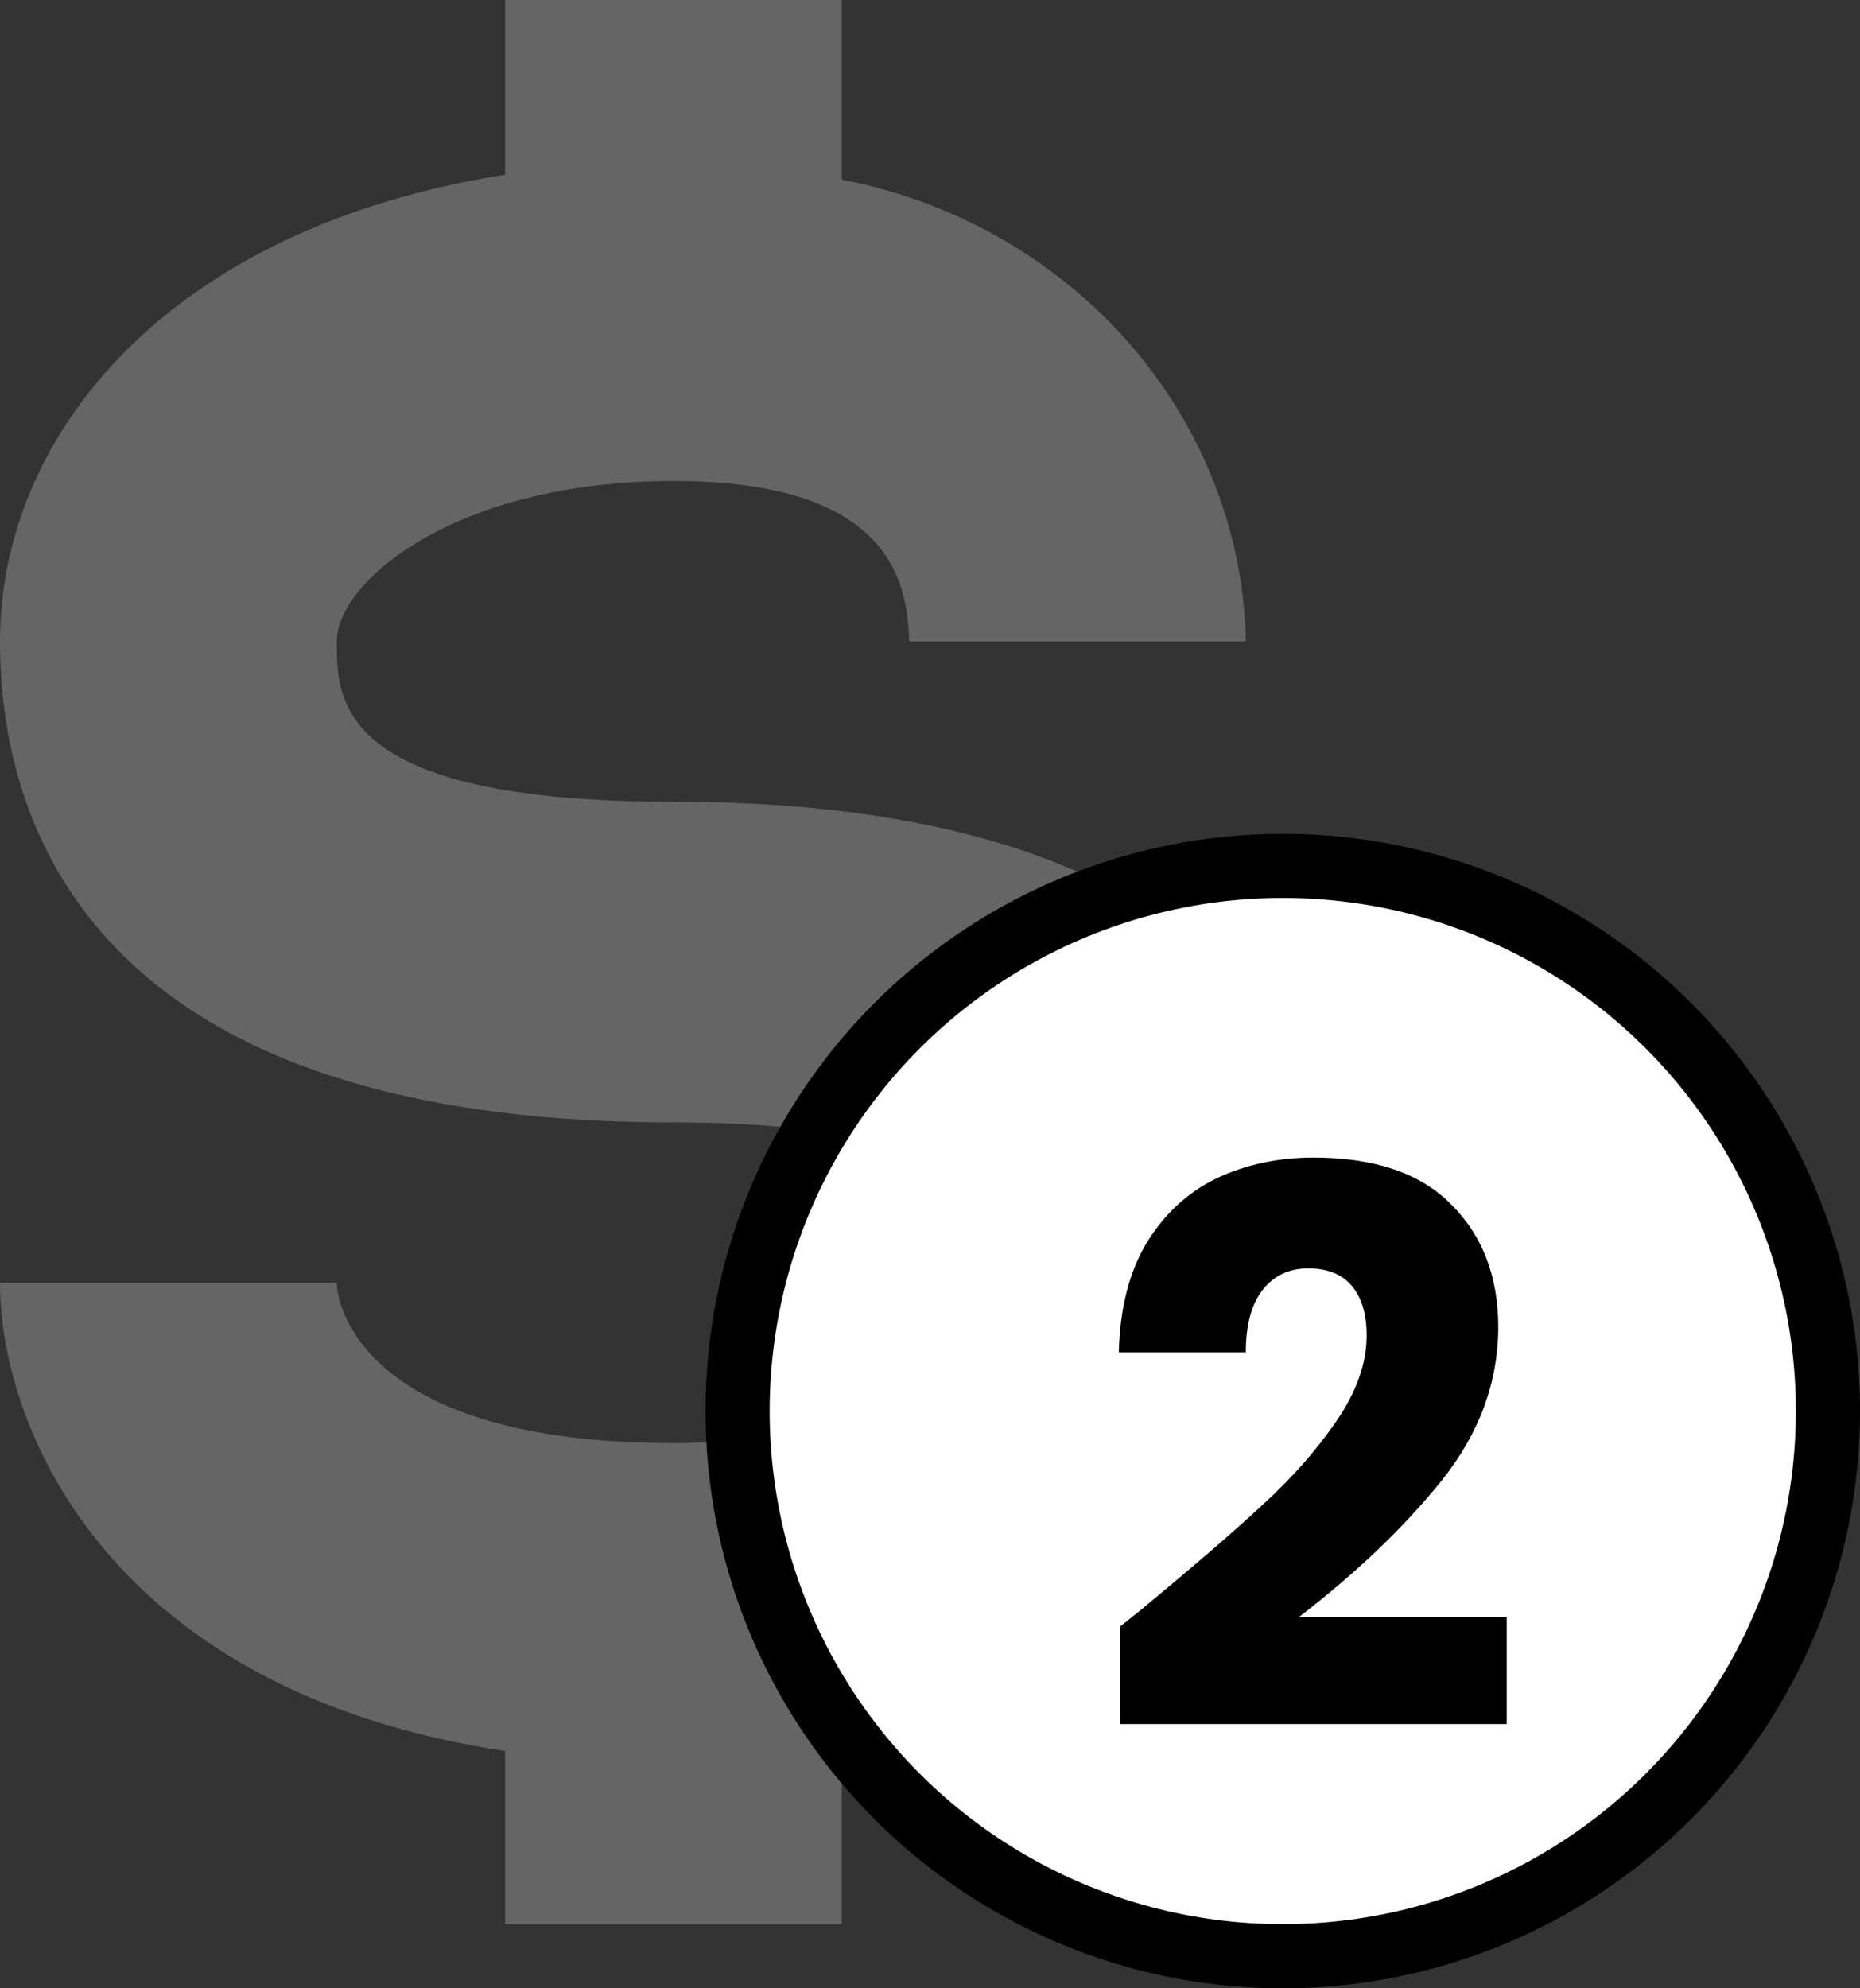
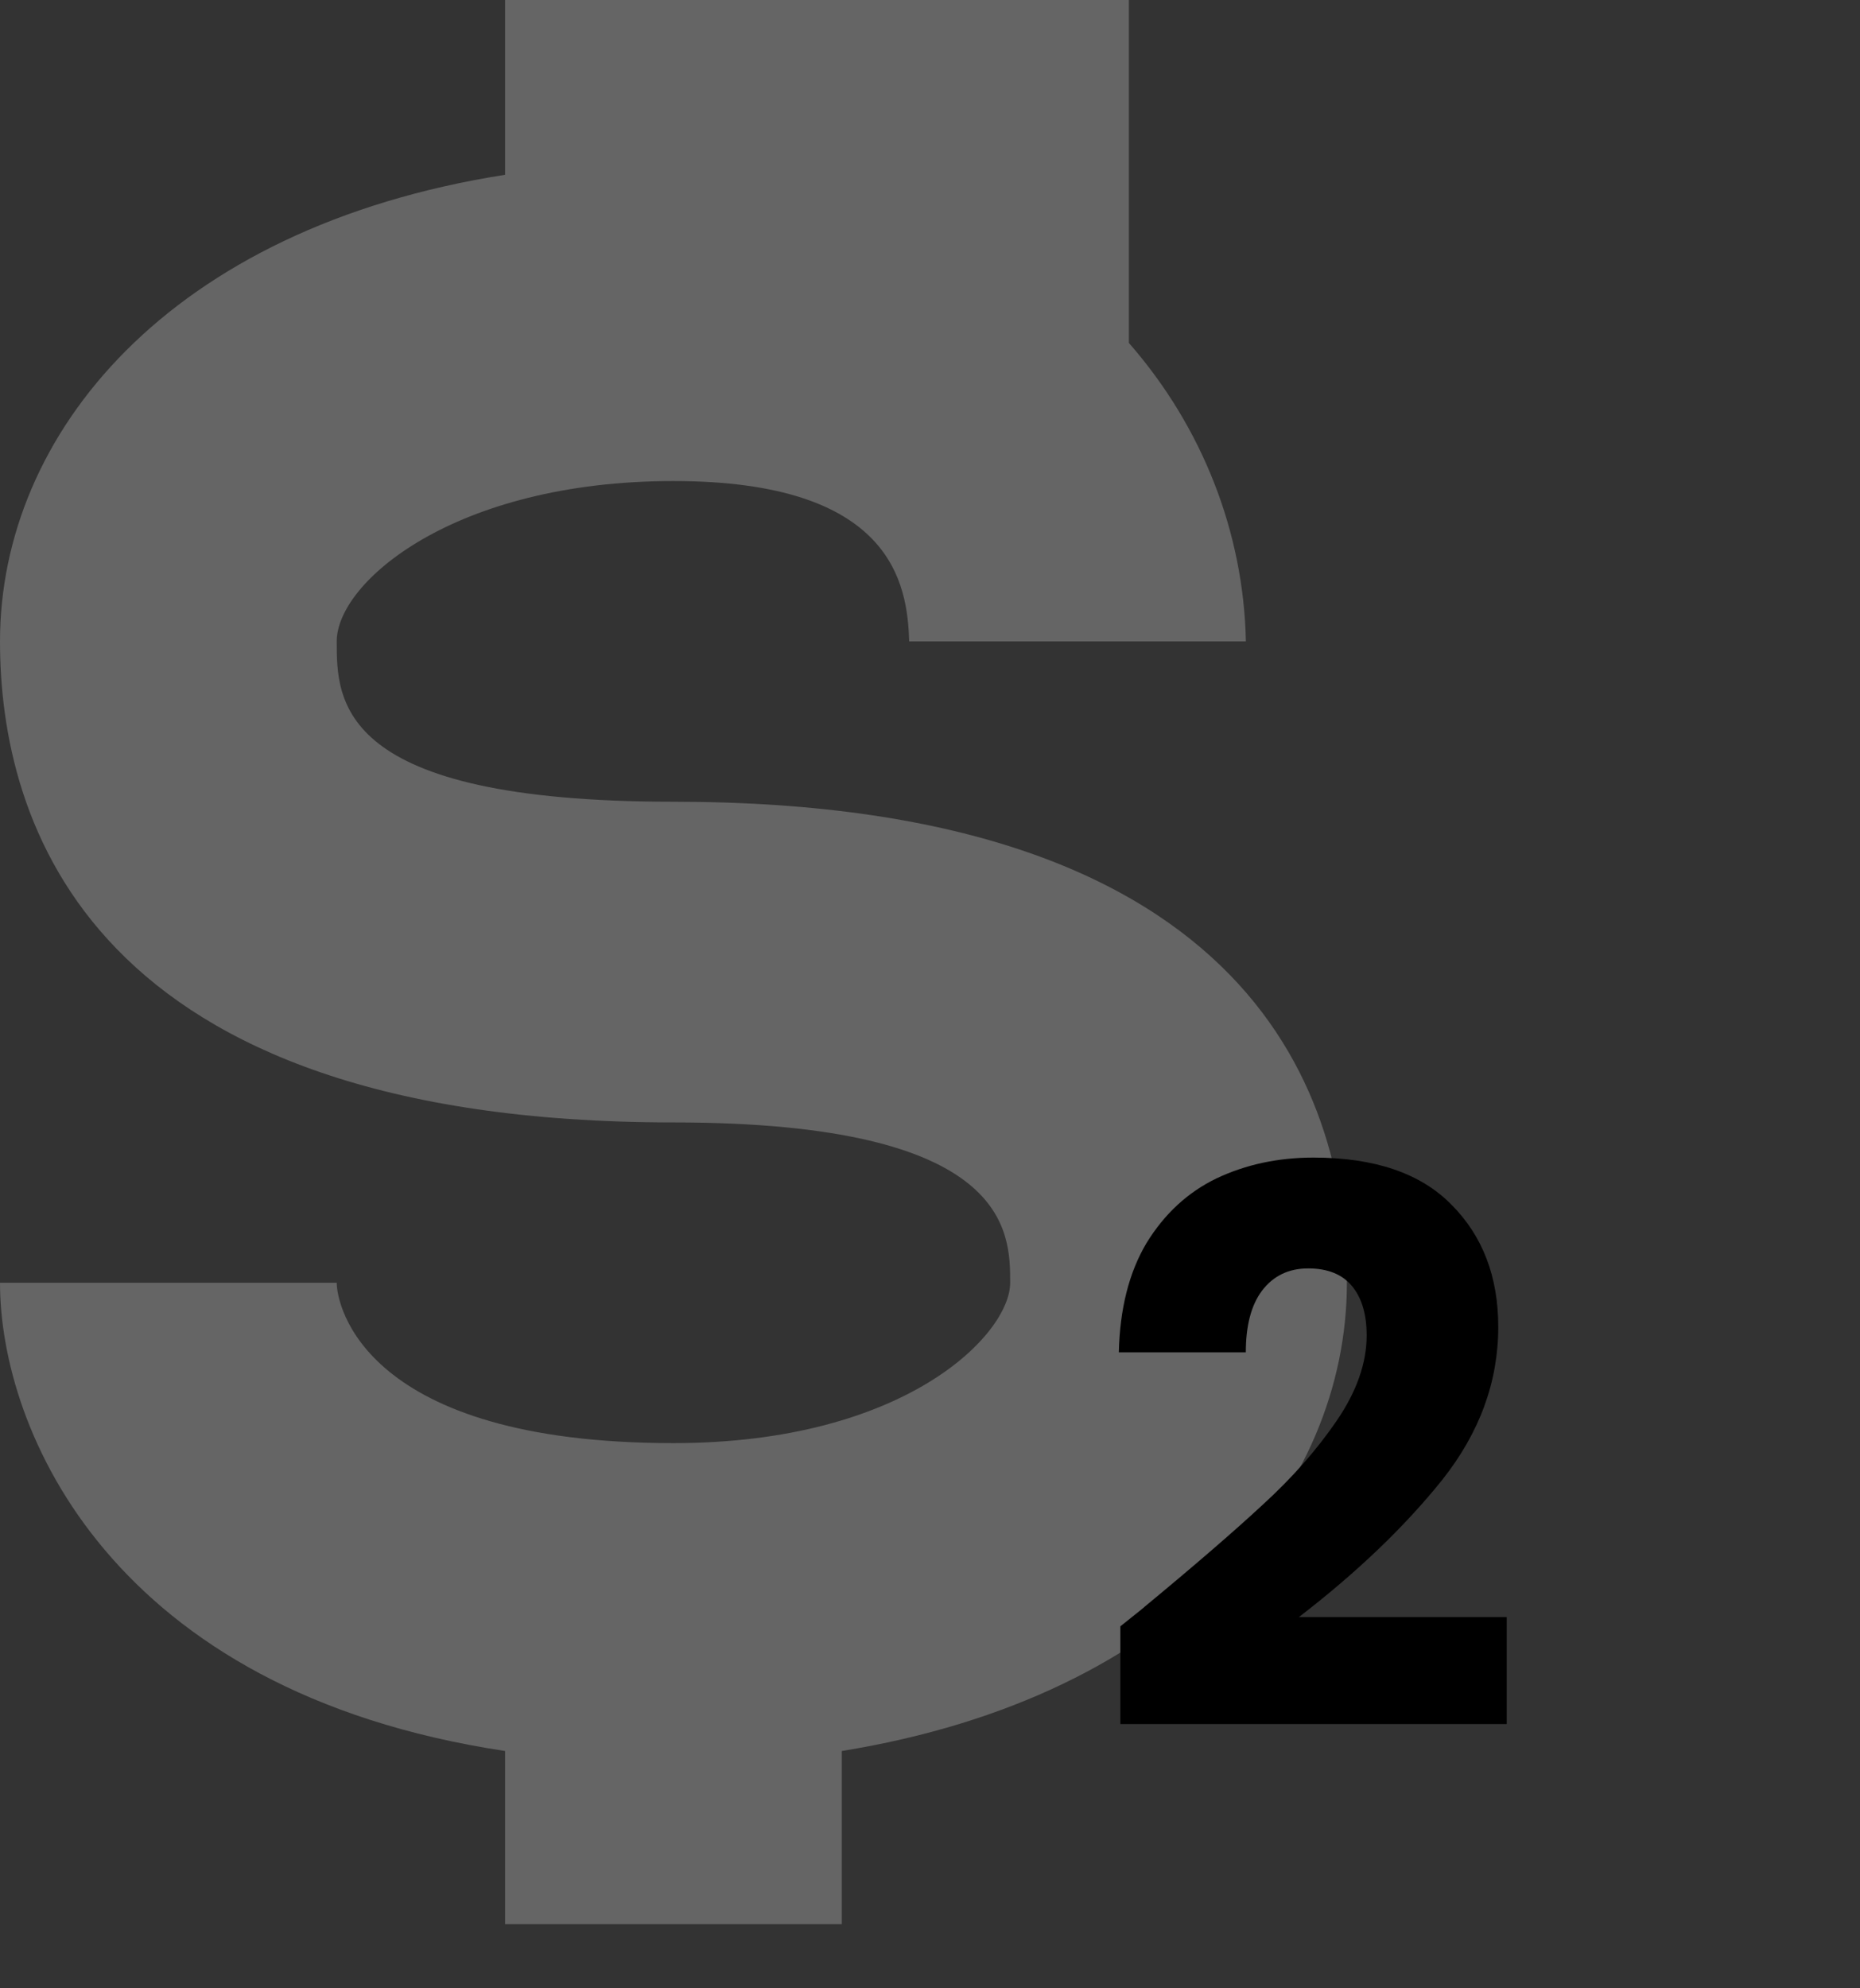
<svg xmlns="http://www.w3.org/2000/svg" width="29" height="31" viewBox="0 0 29 31" fill="none">
  <rect x="0" y="0" width="29" height="31" fill="#333333" stroke="none" />
-   <path d="M10.5 12.5C5.25 12.5 5.25 10.925 5.25 10C5.25 9.075 7.088 7.5 10.5 7.5C13.912 7.5 14.149 9.1 14.175 10H19.425C19.39 8.297 18.746 6.656 17.601 5.347C16.456 4.039 14.878 3.14 13.125 2.8V0H7.875V2.725C2.625 3.55 0 6.775 0 10C0 12.8 1.365 17.5 10.5 17.5C15.75 17.5 15.75 19.2 15.75 20C15.75 20.8 14.123 22.5 10.5 22.5C5.67 22.5 5.25 20.35 5.25 20H0C0 22.3 1.732 26.375 7.875 27.3V30H13.125V27.3C18.375 26.45 21 23.225 21 20C21 17.2 19.635 12.5 10.5 12.5Z" fill="#656565" />
-   <circle cx="20" cy="22" r="8.5" fill="white" stroke="black" />
+   <path d="M10.5 12.5C5.25 12.5 5.25 10.925 5.25 10C5.25 9.075 7.088 7.5 10.5 7.5C13.912 7.5 14.149 9.1 14.175 10H19.425C19.39 8.297 18.746 6.656 17.601 5.347V0H7.875V2.725C2.625 3.55 0 6.775 0 10C0 12.8 1.365 17.5 10.5 17.5C15.75 17.5 15.75 19.2 15.75 20C15.75 20.8 14.123 22.5 10.5 22.5C5.67 22.5 5.25 20.35 5.25 20H0C0 22.3 1.732 26.375 7.875 27.3V30H13.125V27.3C18.375 26.45 21 23.225 21 20C21 17.2 19.635 12.5 10.5 12.5Z" fill="#656565" />
  <path d="M17.468 25.356C17.74 25.14 17.864 25.04 17.84 25.056C18.624 24.408 19.24 23.876 19.688 23.46C20.144 23.044 20.528 22.608 20.84 22.152C21.152 21.696 21.308 21.252 21.308 20.82C21.308 20.492 21.232 20.236 21.08 20.052C20.928 19.868 20.7 19.776 20.396 19.776C20.092 19.776 19.852 19.892 19.676 20.124C19.508 20.348 19.424 20.668 19.424 21.084H17.444C17.46 20.404 17.604 19.836 17.876 19.38C18.156 18.924 18.52 18.588 18.968 18.372C19.424 18.156 19.928 18.048 20.48 18.048C21.432 18.048 22.148 18.292 22.628 18.78C23.116 19.268 23.36 19.904 23.36 20.688C23.36 21.544 23.068 22.34 22.484 23.076C21.9 23.804 21.156 24.516 20.252 25.212H23.492V26.88H17.468V25.356Z" fill="black" />
</svg>